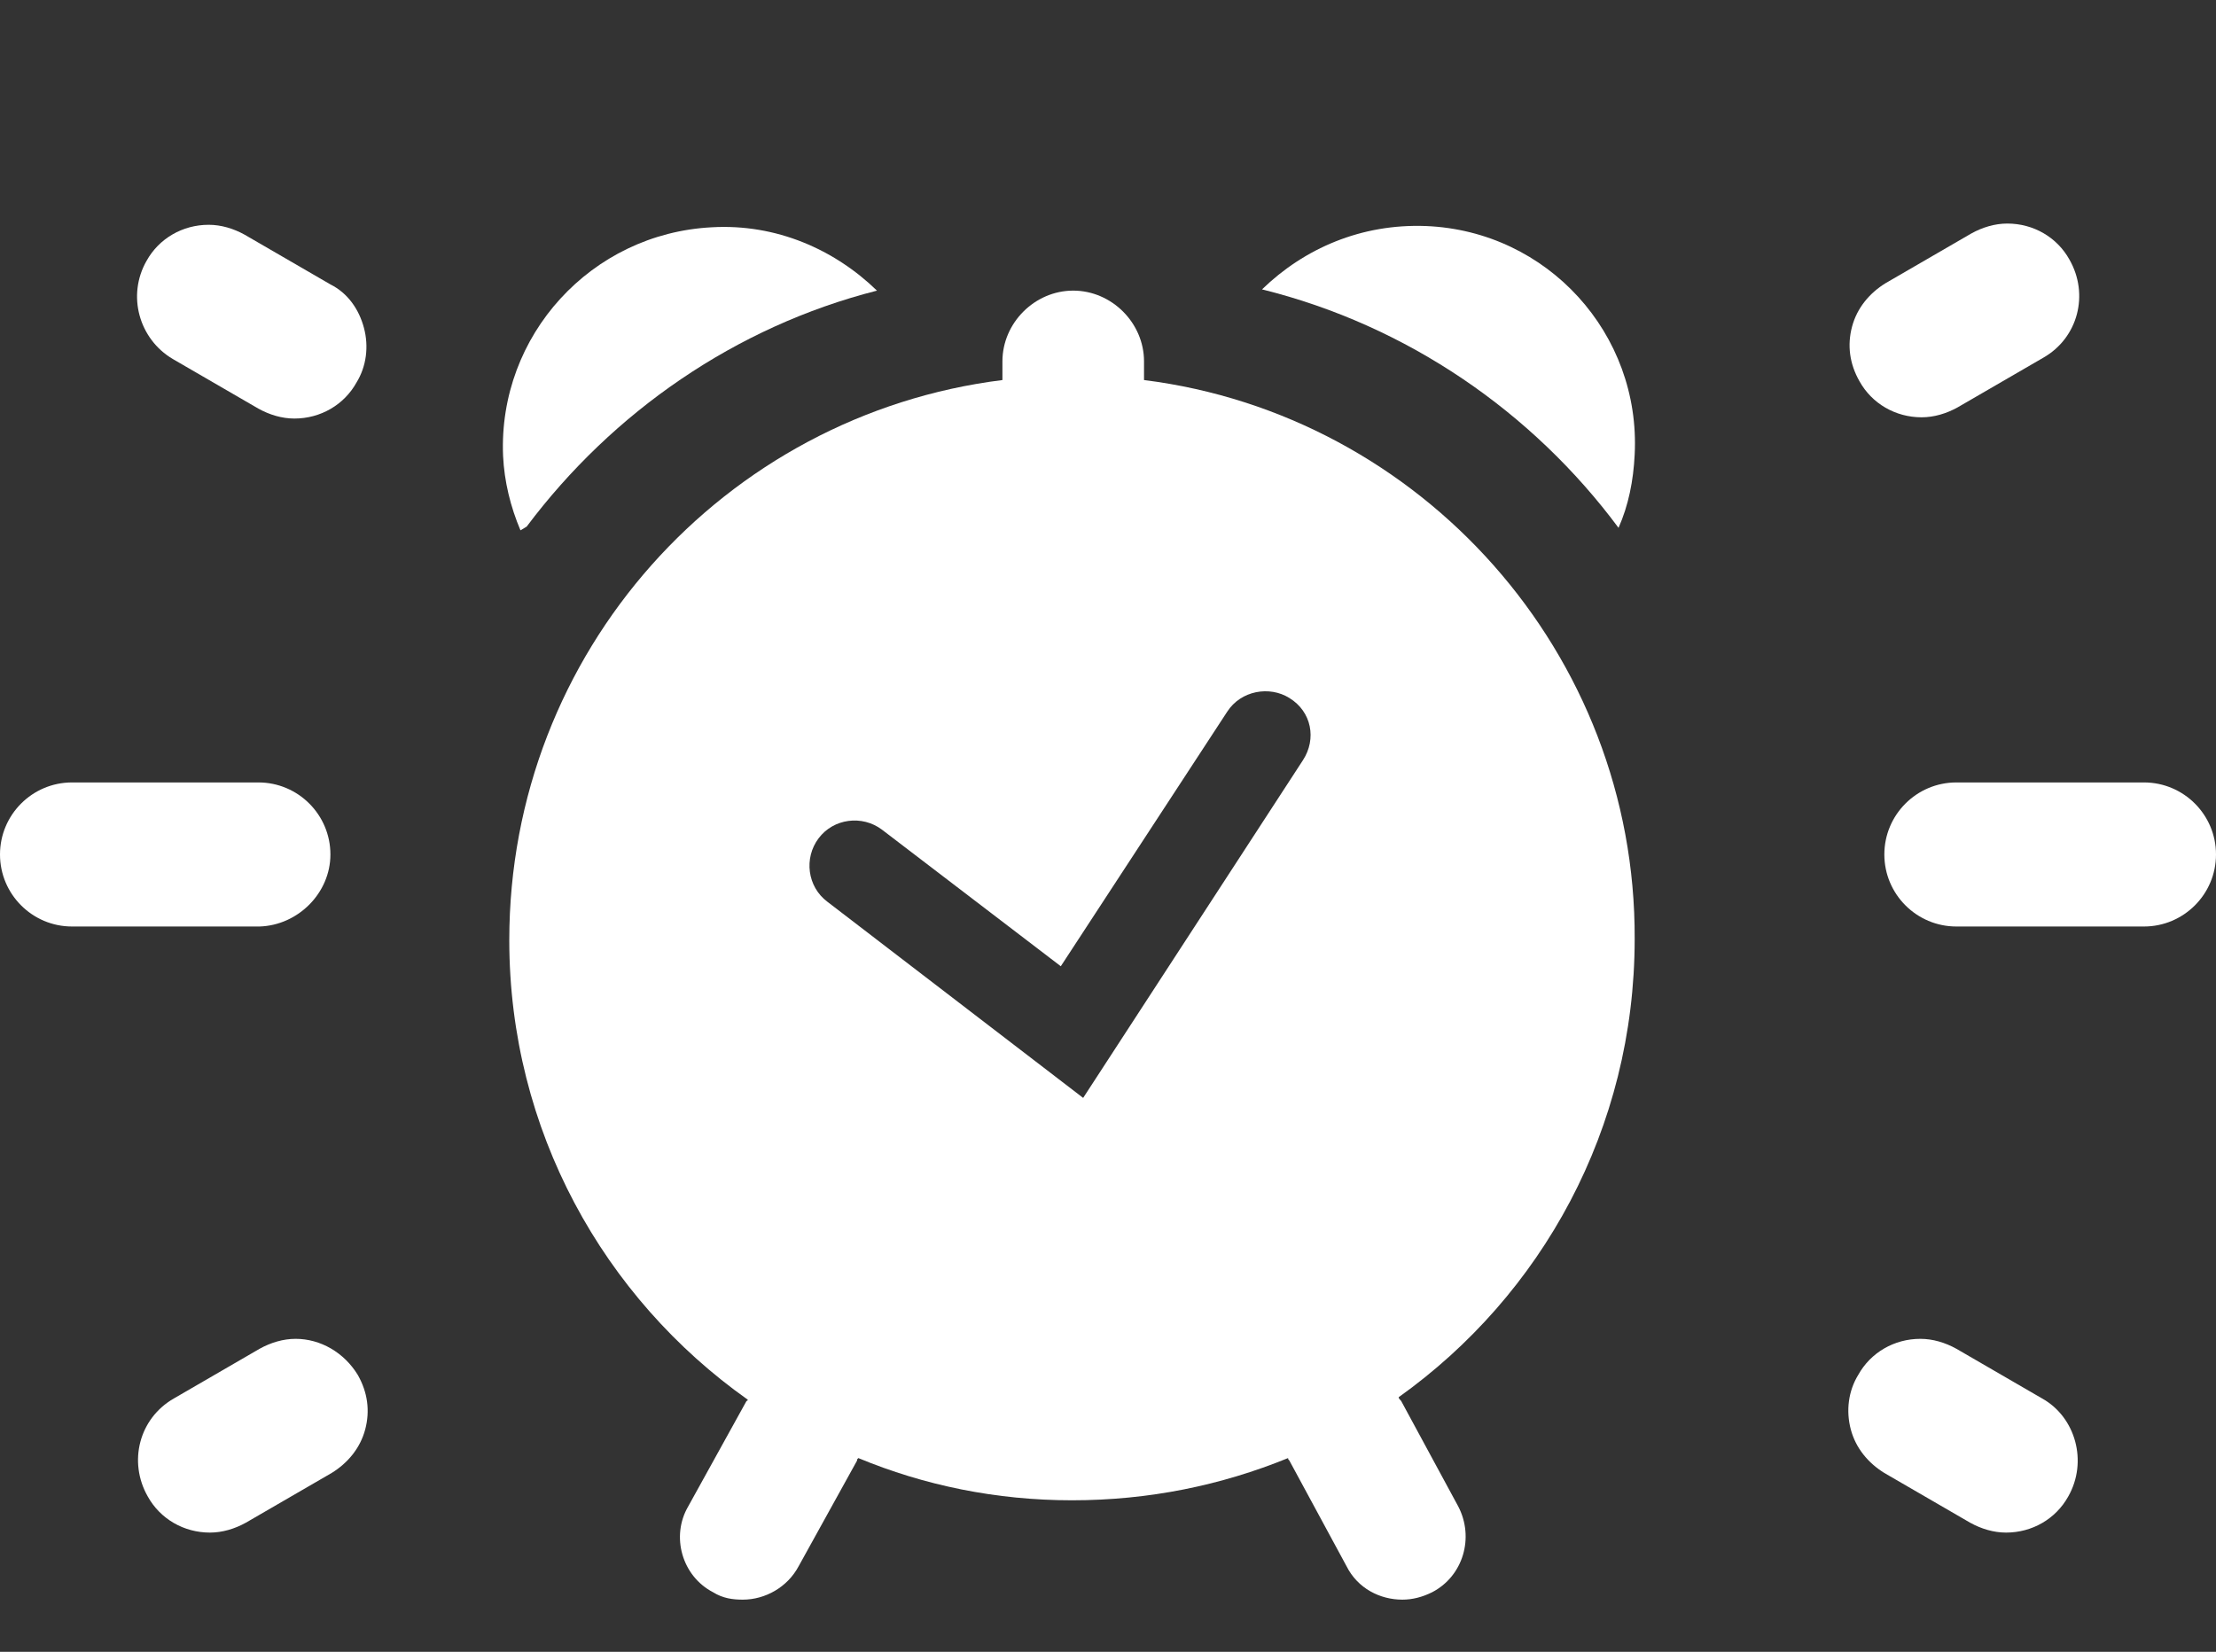
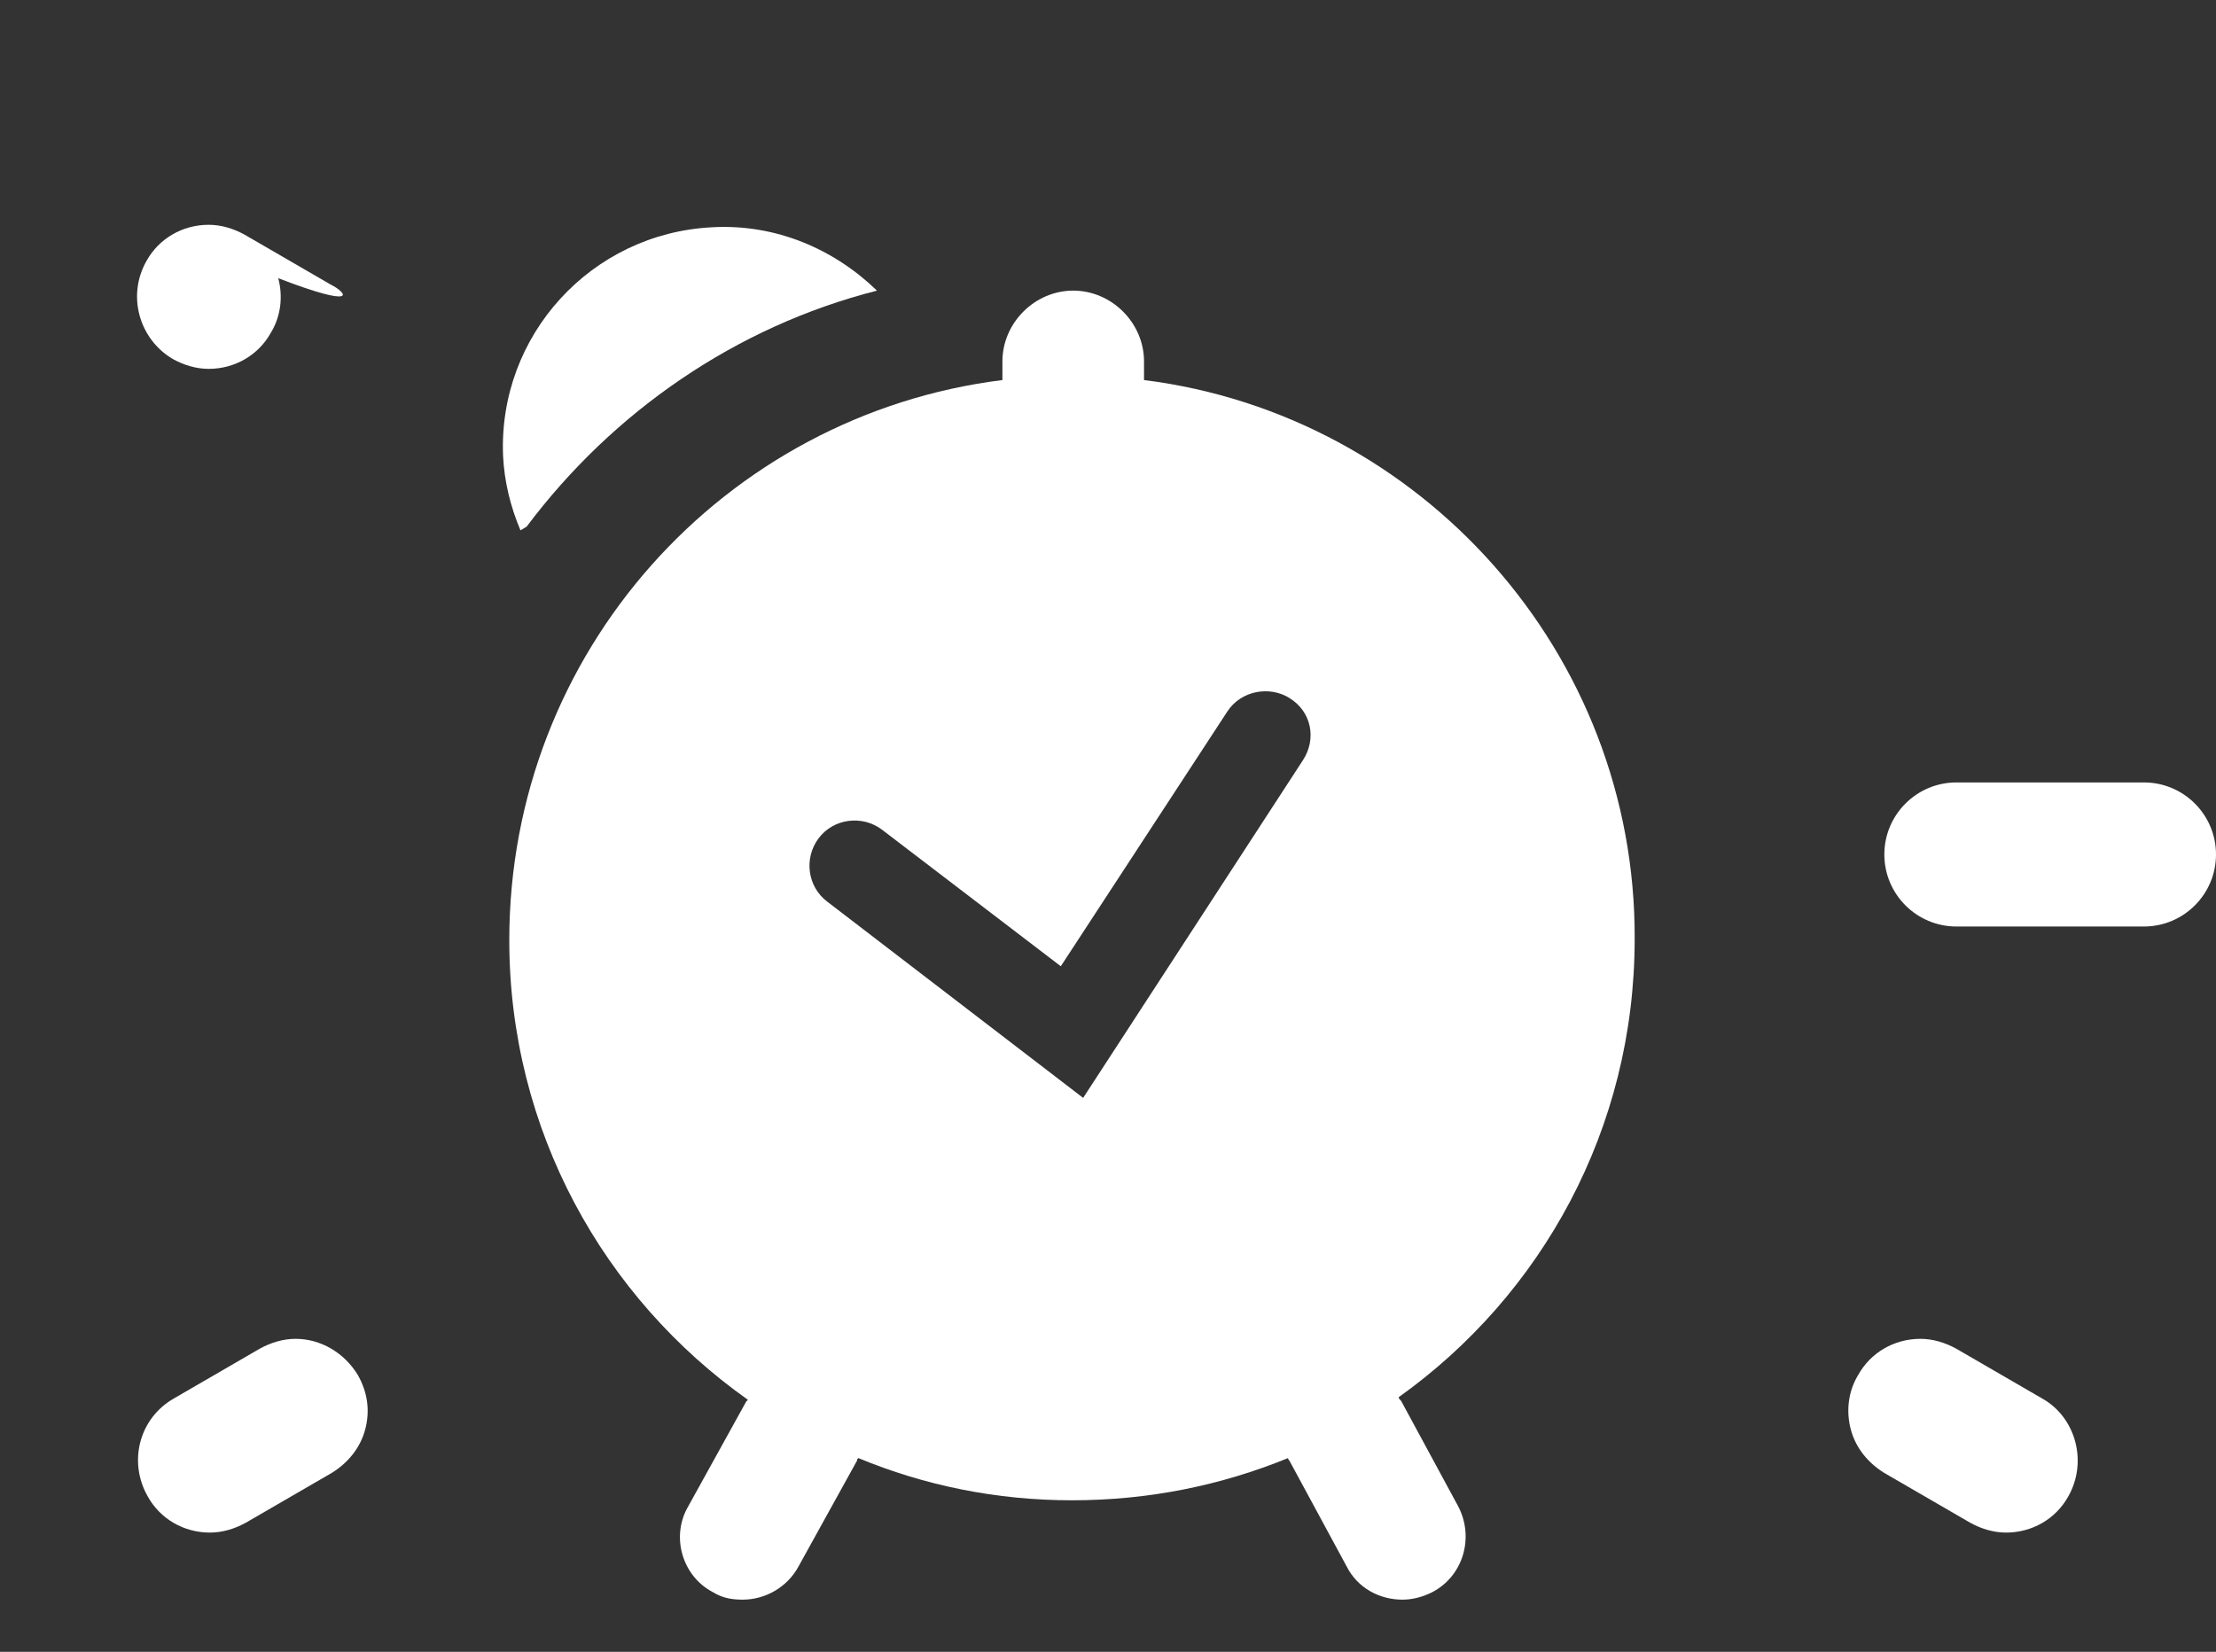
<svg xmlns="http://www.w3.org/2000/svg" version="1.1" id="Layer_1" x="0px" y="0px" viewBox="0 0 178.4 133" enable-background="new 0 0 178.4 133" xml:space="preserve">
  <rect x="0" y="0" width="178.4" height="133" fill="#333333" stroke="none" />
  <g id="shape">
    <g>
      <path fill="#FFFFFF" d="M42.4,42.4c6.9-9.2,16.8-16.1,28.2-19c-3.4-3.3-8.1-5.4-13.3-5.1c-9.7,0.5-17.2,8.7-16.8,18.4c0.1,2.1,0.6,4.1,1.4,6     L42.4,42.4z" />
-       <path fill="#FFFFFF" d="M130.3,42.5c0.8-1.8,1.2-3.8,1.3-5.9c0.5-9.7-7-18-16.8-18.4c-5.2-0.2-9.8,1.8-13.2,5.1C113.3,26.2,123.4,33.2,130.3,42.5     z" />
      <path fill="#FFFFFF" d="M92.1,30.6v-1.5c0-3.1-2.6-5.7-5.7-5.7c-3.1,0-5.7,2.6-5.7,5.7v1.5C58.3,33.4,41,52.5,41,75.7c0,15.3,7.6,28.8,19.2,37     c0,0.1-0.1,0.1-0.1,0.1l-4.7,8.5c-1.4,2.4-0.5,5.6,2,6.9c0.8,0.5,1.6,0.6,2.4,0.6c1.8,0,3.6-1,4.5-2.7l4.7-8.5     c0-0.1,0-0.1,0.1-0.2c5.3,2.2,11.1,3.4,17.2,3.4c6.2,0,12-1.2,17.4-3.4c0,0.1,0,0.1,0.1,0.2l4.6,8.5c0.9,1.8,2.7,2.7,4.5,2.7     c0.8,0,1.6-0.2,2.4-0.6c2.5-1.3,3.4-4.4,2.1-6.9l-4.6-8.5c-0.1-0.1-0.2-0.2-0.2-0.3c11.5-8.2,19-21.6,19-36.9     C131.7,52.6,114.4,33.4,92.1,30.6z M104.9,61.2L87.2,88.4L66.6,72.6c-1.6-1.2-1.9-3.5-0.7-5.1c1.2-1.6,3.5-1.9,5.1-0.7l14.4,11     l13.4-20.5c1.1-1.7,3.4-2.1,5-1.1C105.6,57.3,106,59.5,104.9,61.2z" />
    </g>
    <g>
-       <path fill="#FFFFFF" d="M26.6,68.8c0-3.2-2.6-5.8-5.8-5.8H5.8C2.6,63,0,65.6,0,68.8c0,3.2,2.6,5.8,5.8,5.8h15.1C24,74.5,26.6,71.9,26.6,68.8z" />
-       <path fill="#FFFFFF" d="M26.6,22.9l-6.9-4c-0.9-0.5-1.9-0.8-2.9-0.8c-2.1,0-4,1.1-5,2.9c-1.6,2.8-0.6,6.3,2.1,7.9l6.9,4c0.9,0.5,1.9,0.8,2.9,0.8     c2.1,0,4-1.1,5-2.9c0.8-1.3,1-2.9,0.6-4.4C28.9,24.9,28,23.6,26.6,22.9z" />
+       <path fill="#FFFFFF" d="M26.6,22.9l-6.9-4c-0.9-0.5-1.9-0.8-2.9-0.8c-2.1,0-4,1.1-5,2.9c-1.6,2.8-0.6,6.3,2.1,7.9c0.9,0.5,1.9,0.8,2.9,0.8     c2.1,0,4-1.1,5-2.9c0.8-1.3,1-2.9,0.6-4.4C28.9,24.9,28,23.6,26.6,22.9z" />
      <path fill="#FFFFFF" d="M23.8,107.8c-1,0-2,0.3-2.9,0.8l-6.9,4c-2.8,1.6-3.7,5.1-2.1,7.9c1,1.8,2.9,2.9,5,2.9c1,0,2-0.3,2.9-0.8l6.9-4     c1.3-0.8,2.3-2,2.7-3.5c0.4-1.5,0.2-3-0.6-4.4C27.7,108.9,25.8,107.8,23.8,107.8z" />
      <path fill="#FFFFFF" d="M172.6,63h-15.1c-3.2,0-5.8,2.6-5.8,5.8c0,3.2,2.6,5.8,5.8,5.8h15.1c3.2,0,5.8-2.6,5.8-5.8C178.4,65.6,175.8,63,172.6,63z     " />
-       <path fill="#FFFFFF" d="M154.7,33.6c1,0,2-0.3,2.9-0.8l6.9-4c2.8-1.6,3.7-5.1,2.1-7.9c-1-1.8-2.9-2.9-5-2.9c-1,0-2,0.3-2.9,0.8l-6.9,4     c-1.3,0.8-2.3,2-2.7,3.5c-0.4,1.5-0.2,3,0.6,4.4C150.7,32.5,152.6,33.6,154.7,33.6z" />
      <path fill="#FFFFFF" d="M164.4,112.6l-6.9-4c-0.9-0.5-1.9-0.8-2.9-0.8c-2.1,0-4,1.1-5,2.9c-0.8,1.3-1,2.9-0.6,4.4c0.4,1.5,1.4,2.7,2.7,3.5l6.9,4     c0.9,0.5,1.9,0.8,2.9,0.8c2.1,0,4-1.1,5-2.9C168.1,117.7,167.1,114.1,164.4,112.6z" />
    </g>
  </g>
</svg>